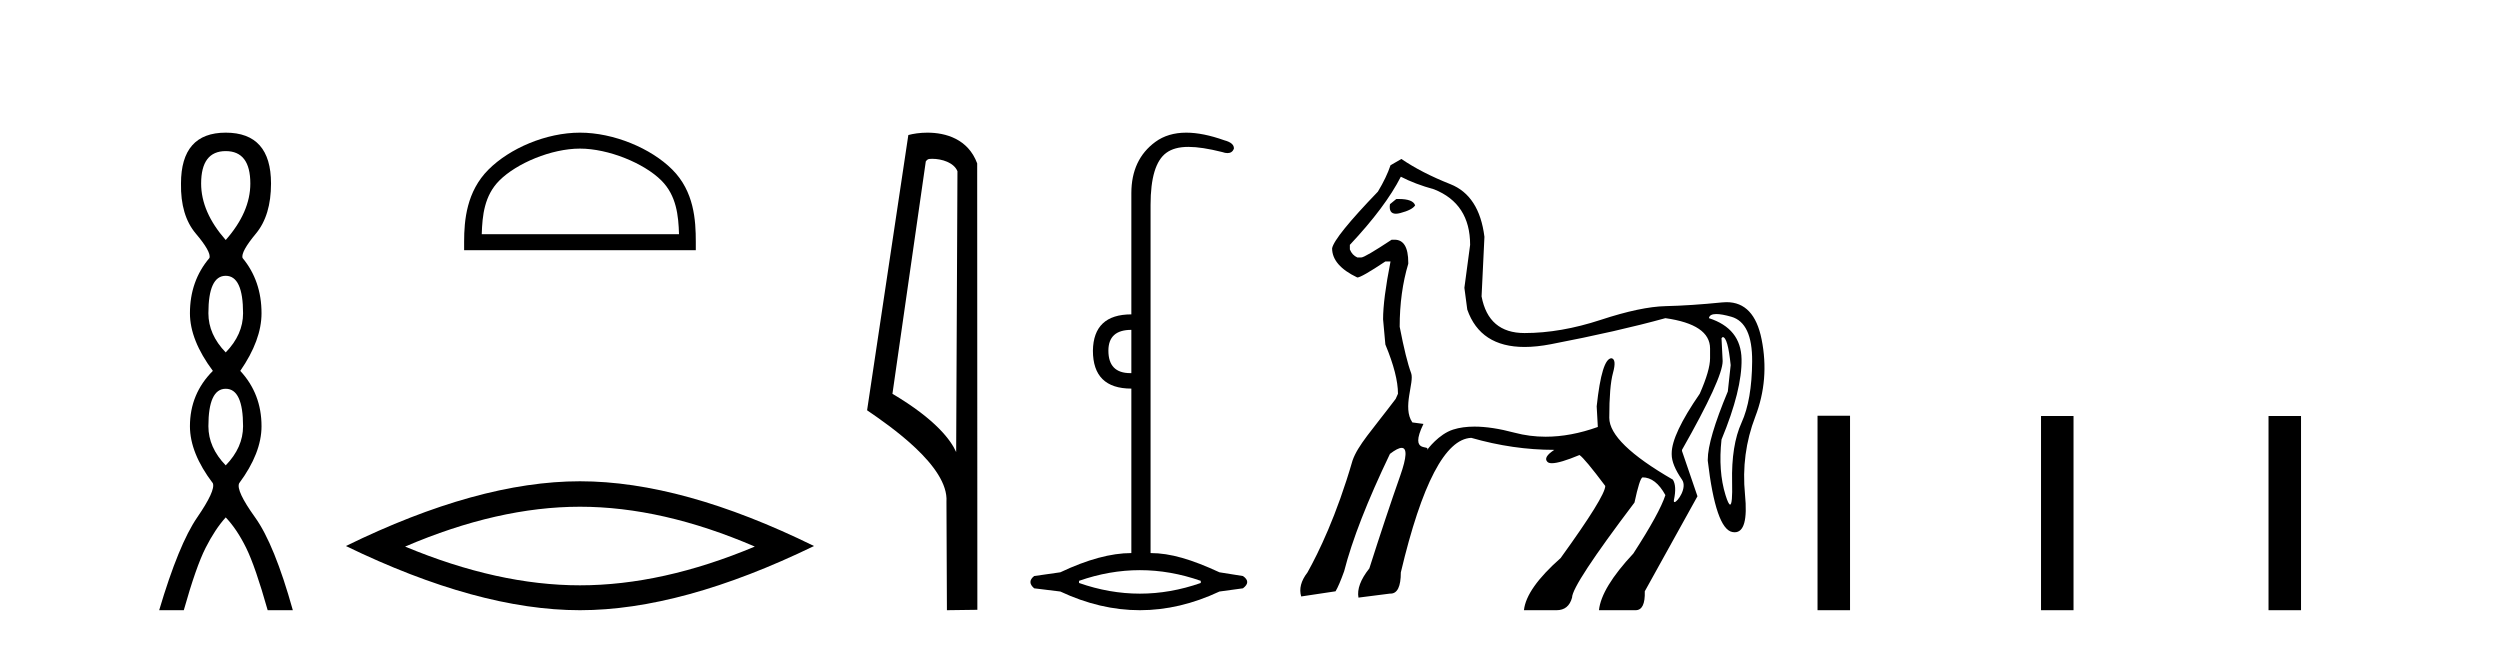
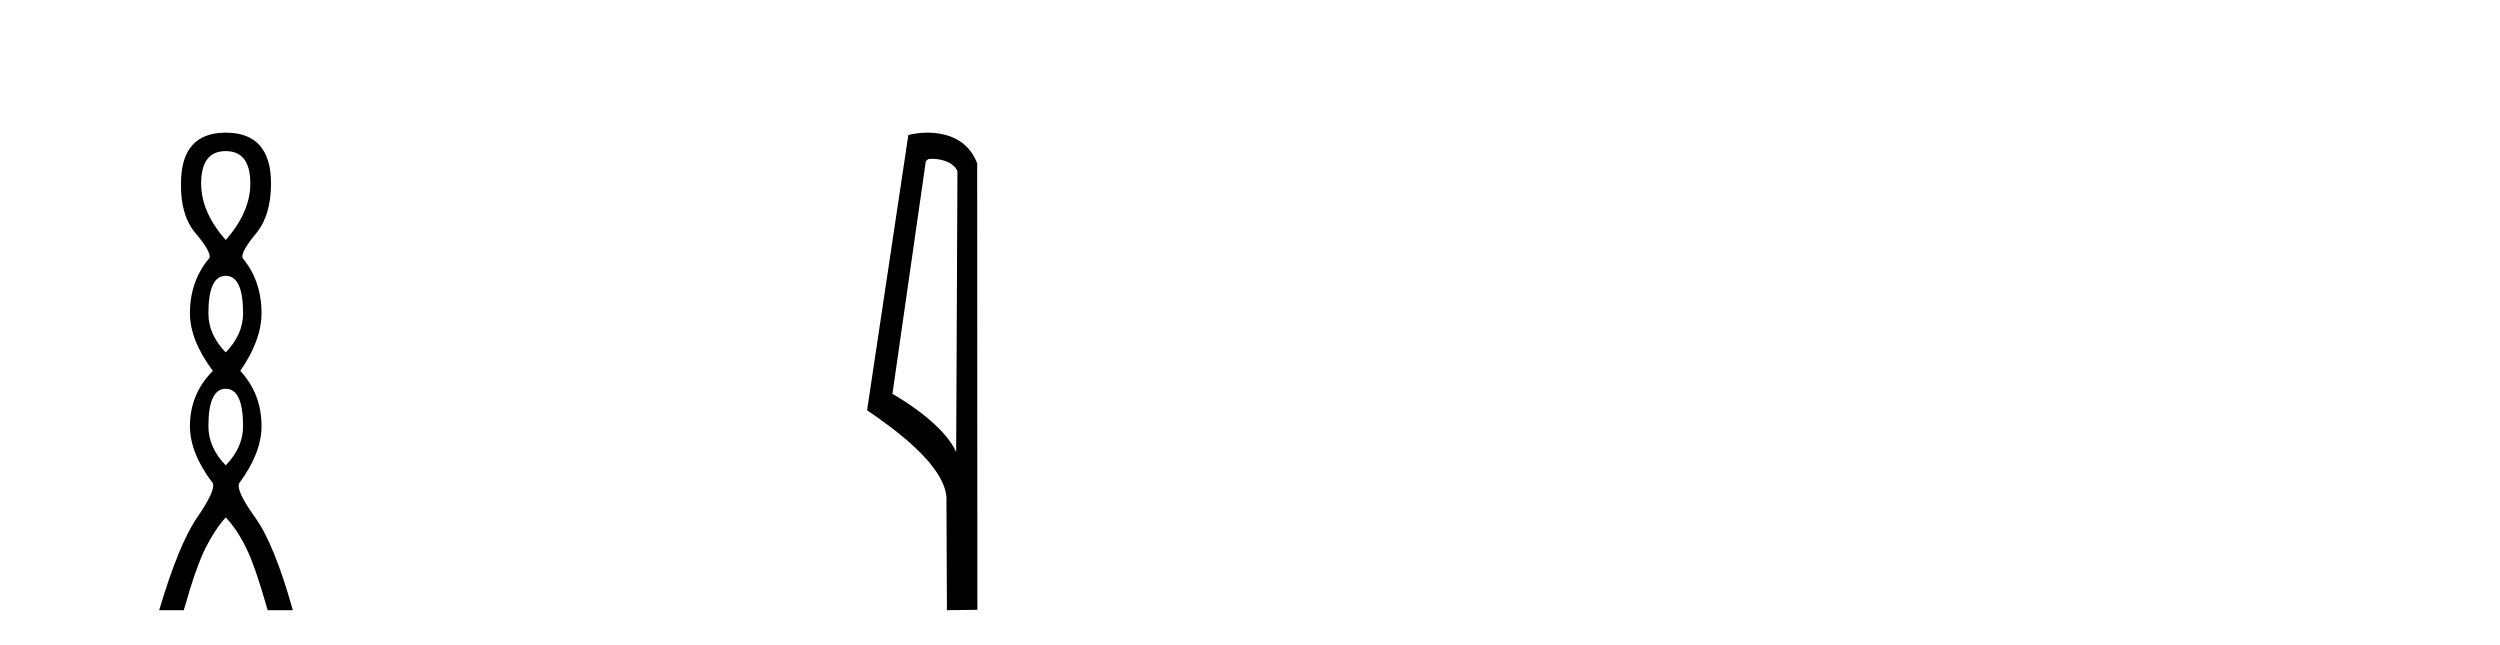
<svg xmlns="http://www.w3.org/2000/svg" width="159.0" height="41.0">
  <path d="M 14.356 9.61 Q 15.921 9.61 15.921 11.673 Q 15.921 13.487 14.356 15.265 Q 12.792 13.487 12.792 11.673 Q 12.792 9.61 14.356 9.61 ZM 14.356 17.541 Q 15.459 17.541 15.459 19.924 Q 15.459 21.276 14.356 22.414 Q 13.254 21.276 13.254 19.924 Q 13.254 17.541 14.356 17.541 ZM 14.356 24.726 Q 15.459 24.726 15.459 27.108 Q 15.459 28.46 14.356 29.598 Q 13.254 28.46 13.254 27.108 Q 13.254 24.726 14.356 24.726 ZM 14.356 8.437 Q 11.511 8.437 11.511 11.673 Q 11.476 13.7 12.454 14.856 Q 13.432 16.012 13.325 16.403 Q 12.08 17.862 12.08 19.924 Q 12.08 21.631 13.538 23.588 Q 12.08 25.046 12.08 27.108 Q 12.08 28.816 13.538 30.736 Q 13.716 31.198 12.543 32.906 Q 11.369 34.613 10.124 38.809 L 11.689 38.809 Q 12.471 36.035 13.076 34.844 Q 13.681 33.652 14.356 32.906 Q 15.068 33.652 15.655 34.844 Q 16.241 36.035 17.024 38.809 L 18.624 38.809 Q 17.451 34.613 16.224 32.906 Q 14.997 31.198 15.21 30.736 Q 16.633 28.816 16.633 27.108 Q 16.633 25.046 15.281 23.588 Q 16.633 21.631 16.633 19.924 Q 16.633 17.862 15.423 16.403 Q 15.317 16.012 16.277 14.856 Q 17.237 13.7 17.237 11.673 Q 17.237 8.437 14.356 8.437 Z" style="fill:#000000;stroke:none" />
-   <path d="M 36.885 9.451 C 38.698 9.451 40.966 10.382 42.064 11.48 C 43.024 12.44 43.15 13.713 43.185 14.896 L 30.639 14.896 C 30.675 13.713 30.8 12.44 31.761 11.48 C 32.858 10.382 35.073 9.451 36.885 9.451 ZM 36.885 8.437 C 34.736 8.437 32.422 9.43 31.067 10.786 C 29.676 12.176 29.518 14.007 29.518 15.377 L 29.518 15.911 L 44.253 15.911 L 44.253 15.377 C 44.253 14.007 44.148 12.176 42.758 10.786 C 41.402 9.43 39.035 8.437 36.885 8.437 Z" style="fill:#000000;stroke:none" />
-   <path d="M 36.885 32.228 Q 42.129 32.228 48.006 34.762 Q 42.129 37.226 36.885 37.226 Q 31.677 37.226 25.765 34.762 Q 31.677 32.228 36.885 32.228 ZM 36.885 30.609 Q 30.41 30.609 21.999 34.727 Q 30.41 38.809 36.885 38.809 Q 43.361 38.809 51.772 34.727 Q 43.396 30.609 36.885 30.609 Z" style="fill:#000000;stroke:none" />
  <path d="M 59.282 10.1 C 59.906 10.1 60.671 10.34 60.894 10.89 L 60.812 28.751 L 60.812 28.751 C 60.495 28.034 59.554 26.699 56.759 25.046 L 58.881 10.263 C 58.98 10.157 58.978 10.1 59.282 10.1 ZM 60.812 28.751 L 60.812 28.751 C 60.812 28.751 60.812 28.751 60.812 28.751 L 60.812 28.751 L 60.812 28.751 ZM 58.985 8.437 C 58.507 8.437 58.075 8.505 57.77 8.588 L 55.147 26.094 C 56.534 27.044 60.347 29.648 60.195 31.91 L 60.224 38.809 L 62.16 38.783 L 62.149 10.393 C 61.574 8.837 60.143 8.437 58.985 8.437 Z" style="fill:#000000;stroke:none" />
-   <path d="M 71.954 20.979 L 71.954 23.73 C 71.932 23.73 71.91 23.731 71.888 23.731 C 70.958 23.731 70.494 23.255 70.494 22.303 C 70.494 21.42 70.98 20.979 71.954 20.979 ZM 72.497 36.262 C 73.788 36.262 75.079 36.489 76.369 36.941 L 76.369 37.077 C 75.079 37.53 73.788 37.756 72.497 37.756 C 71.207 37.756 69.916 37.53 68.626 37.077 L 68.626 36.941 C 69.916 36.489 71.207 36.262 72.497 36.262 ZM 75.447 8.437 C 74.671 8.437 74.016 8.633 73.482 9.024 C 72.463 9.771 71.954 10.858 71.954 12.284 L 71.954 19.994 C 70.346 19.994 69.531 20.764 69.509 22.303 C 69.509 23.911 70.324 24.715 71.954 24.715 L 71.954 35.175 C 70.663 35.175 69.158 35.583 67.437 36.398 L 65.773 36.636 C 65.456 36.885 65.456 37.145 65.773 37.417 L 67.437 37.621 C 69.124 38.413 70.811 38.809 72.497 38.809 C 74.184 38.809 75.871 38.413 77.558 37.621 L 79.052 37.417 C 79.414 37.145 79.414 36.885 79.052 36.636 L 77.558 36.398 C 75.792 35.583 74.444 35.175 73.176 35.175 L 73.176 13.032 C 73.176 11.311 73.51 10.207 74.178 9.72 C 74.524 9.468 74.978 9.342 75.587 9.342 C 76.154 9.342 76.855 9.451 77.728 9.669 C 77.856 9.714 77.969 9.737 78.067 9.737 C 78.264 9.737 78.399 9.647 78.475 9.465 C 78.497 9.216 78.294 9.035 77.864 8.922 C 76.958 8.599 76.152 8.437 75.447 8.437 Z" style="fill:#000000;stroke:none" />
-   <path d="M 88.959 12.656 C 88.908 12.656 88.856 12.657 88.801 12.659 L 88.401 12.987 C 88.343 13.391 88.468 13.593 88.777 13.593 C 88.857 13.593 88.951 13.579 89.056 13.551 C 89.566 13.418 89.882 13.254 90.003 13.06 C 89.914 12.791 89.565 12.656 88.959 12.656 ZM 89.093 11.239 C 89.7 11.554 90.404 11.821 91.205 12.04 C 92.735 12.647 93.5 13.825 93.5 15.573 L 93.135 18.304 L 93.318 19.688 C 93.872 21.274 95.087 22.067 96.963 22.067 C 97.472 22.067 98.029 22.008 98.635 21.892 C 101.476 21.345 103.904 20.793 105.919 20.235 C 107.813 20.502 108.76 21.145 108.76 22.165 L 108.76 22.784 C 108.76 23.294 108.542 24.047 108.104 25.042 C 106.915 26.766 106.32 28.029 106.32 28.83 L 106.32 28.903 C 106.32 29.34 106.538 29.874 106.975 30.505 C 107.332 31.021 106.685 31.933 106.502 31.933 C 106.461 31.933 106.443 31.887 106.466 31.78 C 106.587 31.197 106.563 30.772 106.393 30.505 C 103.698 28.951 102.35 27.64 102.35 26.572 C 102.35 25.236 102.429 24.283 102.587 23.713 C 102.745 23.142 102.714 22.833 102.496 22.784 C 102.083 22.784 101.767 23.804 101.549 25.843 L 101.622 27.155 C 100.469 27.568 99.363 27.775 98.305 27.775 C 97.624 27.775 96.964 27.69 96.322 27.519 C 95.355 27.261 94.506 27.132 93.776 27.132 C 93.269 27.132 92.818 27.194 92.425 27.319 C 91.498 27.612 90.793 28.573 90.747 28.638 L 90.747 28.638 C 90.747 28.638 90.747 28.638 90.747 28.638 L 90.747 28.638 C 90.747 28.638 90.747 28.638 90.747 28.638 L 90.747 28.638 C 91.052 28.208 89.564 28.947 90.532 26.961 L 89.826 26.866 C 89.171 25.92 89.967 24.314 89.748 23.731 C 89.53 23.148 89.287 22.165 89.02 20.781 C 89.02 19.324 89.202 17.989 89.566 16.775 L 89.566 16.702 C 89.566 15.731 89.275 15.245 88.692 15.245 L 88.51 15.245 C 87.369 15.998 86.725 16.374 86.58 16.374 L 86.325 16.374 C 86.106 16.277 85.948 16.107 85.851 15.864 L 85.851 15.573 C 87.357 13.97 88.437 12.526 89.093 11.239 ZM 109.158 19.973 C 109.39 19.973 109.706 20.03 110.108 20.144 C 111.006 20.399 111.449 21.345 111.437 22.984 C 111.425 24.623 111.2 25.922 110.763 26.881 C 110.326 27.841 110.126 29.103 110.162 30.669 C 110.184 31.618 110.142 32.092 110.035 32.092 C 109.965 32.092 109.868 31.891 109.743 31.489 C 109.428 30.469 109.343 29.291 109.488 27.956 C 110.363 25.843 110.788 24.138 110.763 22.839 C 110.739 21.54 110.047 20.672 108.687 20.235 C 108.714 20.06 108.871 19.973 109.158 19.973 ZM 89.129 10.11 L 88.437 10.51 C 88.267 11.02 88 11.579 87.636 12.186 C 85.791 14.104 84.819 15.306 84.722 15.791 C 84.722 16.52 85.256 17.139 86.325 17.649 C 86.495 17.649 87.09 17.309 88.109 16.629 L 88.437 16.629 C 88.122 18.232 87.964 19.458 87.964 20.308 L 88.109 21.91 C 88.644 23.197 88.911 24.241 88.911 25.042 L 88.765 25.37 C 87.258 27.365 86.362 28.315 86.022 29.287 C 85.003 32.807 83.86 35.143 83.156 36.406 C 82.743 36.94 82.61 37.45 82.756 37.935 L 84.941 37.607 C 85.086 37.365 85.269 36.94 85.487 36.333 C 85.997 34.342 86.968 31.853 88.401 28.866 C 88.732 28.612 88.98 28.485 89.145 28.485 C 89.5 28.485 89.471 29.074 89.056 30.25 C 88.449 31.974 87.794 33.941 87.09 36.151 C 86.531 36.855 86.301 37.474 86.398 38.008 L 88.401 37.753 C 88.413 37.754 88.424 37.754 88.436 37.754 C 88.874 37.754 89.093 37.305 89.093 36.406 C 90.428 30.772 91.921 27.919 93.573 27.847 C 95.345 28.357 97.105 28.611 98.854 28.611 C 98.368 28.927 98.222 29.182 98.417 29.376 C 98.472 29.432 98.567 29.46 98.702 29.46 C 99.039 29.46 99.624 29.286 100.456 28.939 C 100.675 29.085 101.221 29.741 102.095 30.906 C 102.095 31.343 101.148 32.873 99.254 35.495 C 97.797 36.782 97.02 37.887 96.923 38.809 L 98.999 38.809 C 99.509 38.809 99.837 38.542 99.983 38.008 C 99.983 37.474 101.306 35.459 103.953 31.962 C 104.171 30.942 104.341 30.408 104.462 30.36 C 105.021 30.36 105.506 30.736 105.919 31.489 C 105.676 32.241 104.997 33.48 103.88 35.204 C 102.52 36.66 101.792 37.862 101.694 38.809 L 104.025 38.809 C 104.438 38.809 104.632 38.409 104.608 37.607 L 107.959 31.562 L 106.975 28.684 L 106.975 28.611 C 108.699 25.576 109.561 23.695 109.561 22.966 L 109.488 21.509 L 109.561 21.437 C 109.78 21.437 109.95 22.031 110.071 23.221 L 109.889 24.897 C 109.039 26.936 108.614 28.381 108.614 29.231 L 108.614 29.303 C 108.954 32.193 109.476 33.704 110.18 33.838 C 110.231 33.847 110.279 33.852 110.326 33.852 C 110.921 33.852 111.139 33.052 110.982 31.452 C 110.812 29.728 111.03 28.077 111.637 26.499 C 112.244 24.921 112.378 23.282 112.038 21.582 C 111.723 20.006 110.98 19.218 109.809 19.218 C 109.717 19.218 109.622 19.223 109.525 19.233 C 108.189 19.367 106.994 19.446 105.937 19.47 C 104.881 19.494 103.503 19.785 101.804 20.344 C 100.104 20.902 98.489 21.182 96.96 21.182 C 95.43 21.182 94.519 20.405 94.228 18.851 L 94.41 15.063 C 94.192 13.315 93.469 12.198 92.243 11.712 C 91.017 11.227 89.979 10.692 89.129 10.11 Z" style="fill:#000000;stroke:none" />
-   <path d="M 115.595 26.441 L 115.595 38.809 L 117.662 38.809 L 117.662 26.441 ZM 129.809 26.458 L 129.809 38.809 L 131.876 38.809 L 131.876 26.458 ZM 144.278 26.458 L 144.278 38.809 L 146.345 38.809 L 146.345 26.458 Z" style="fill:#000000;stroke:none" />
</svg>